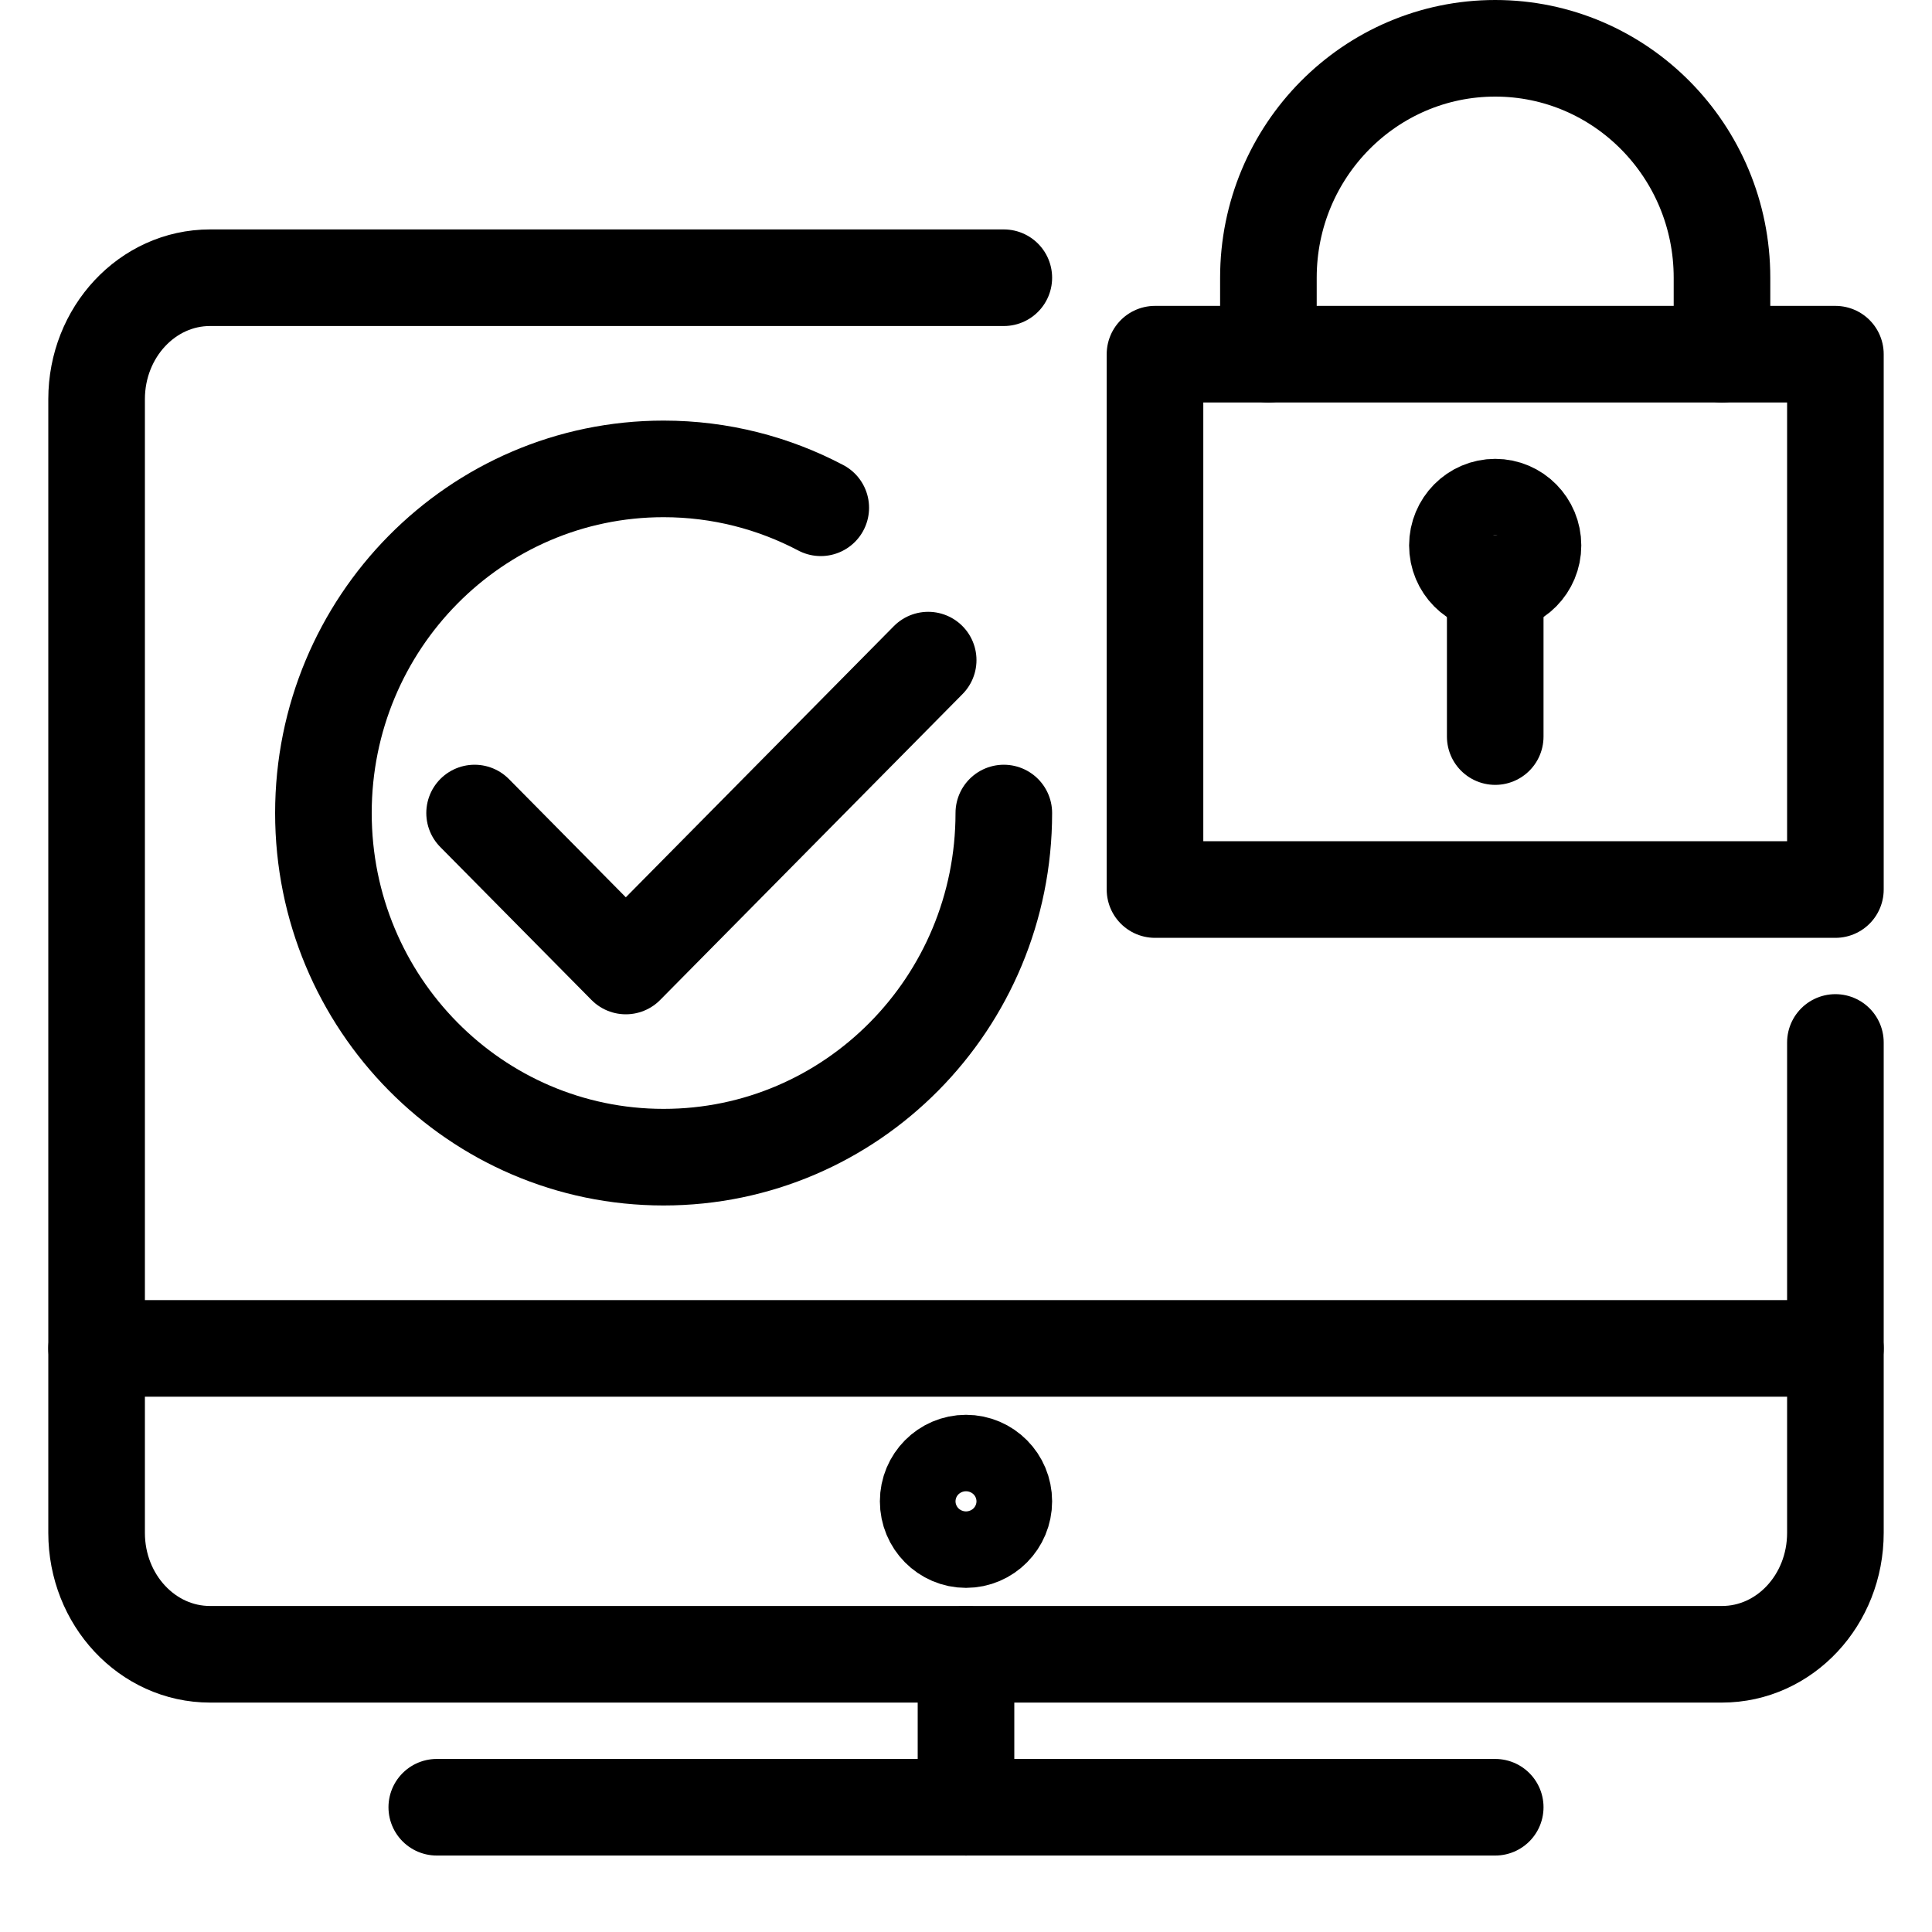
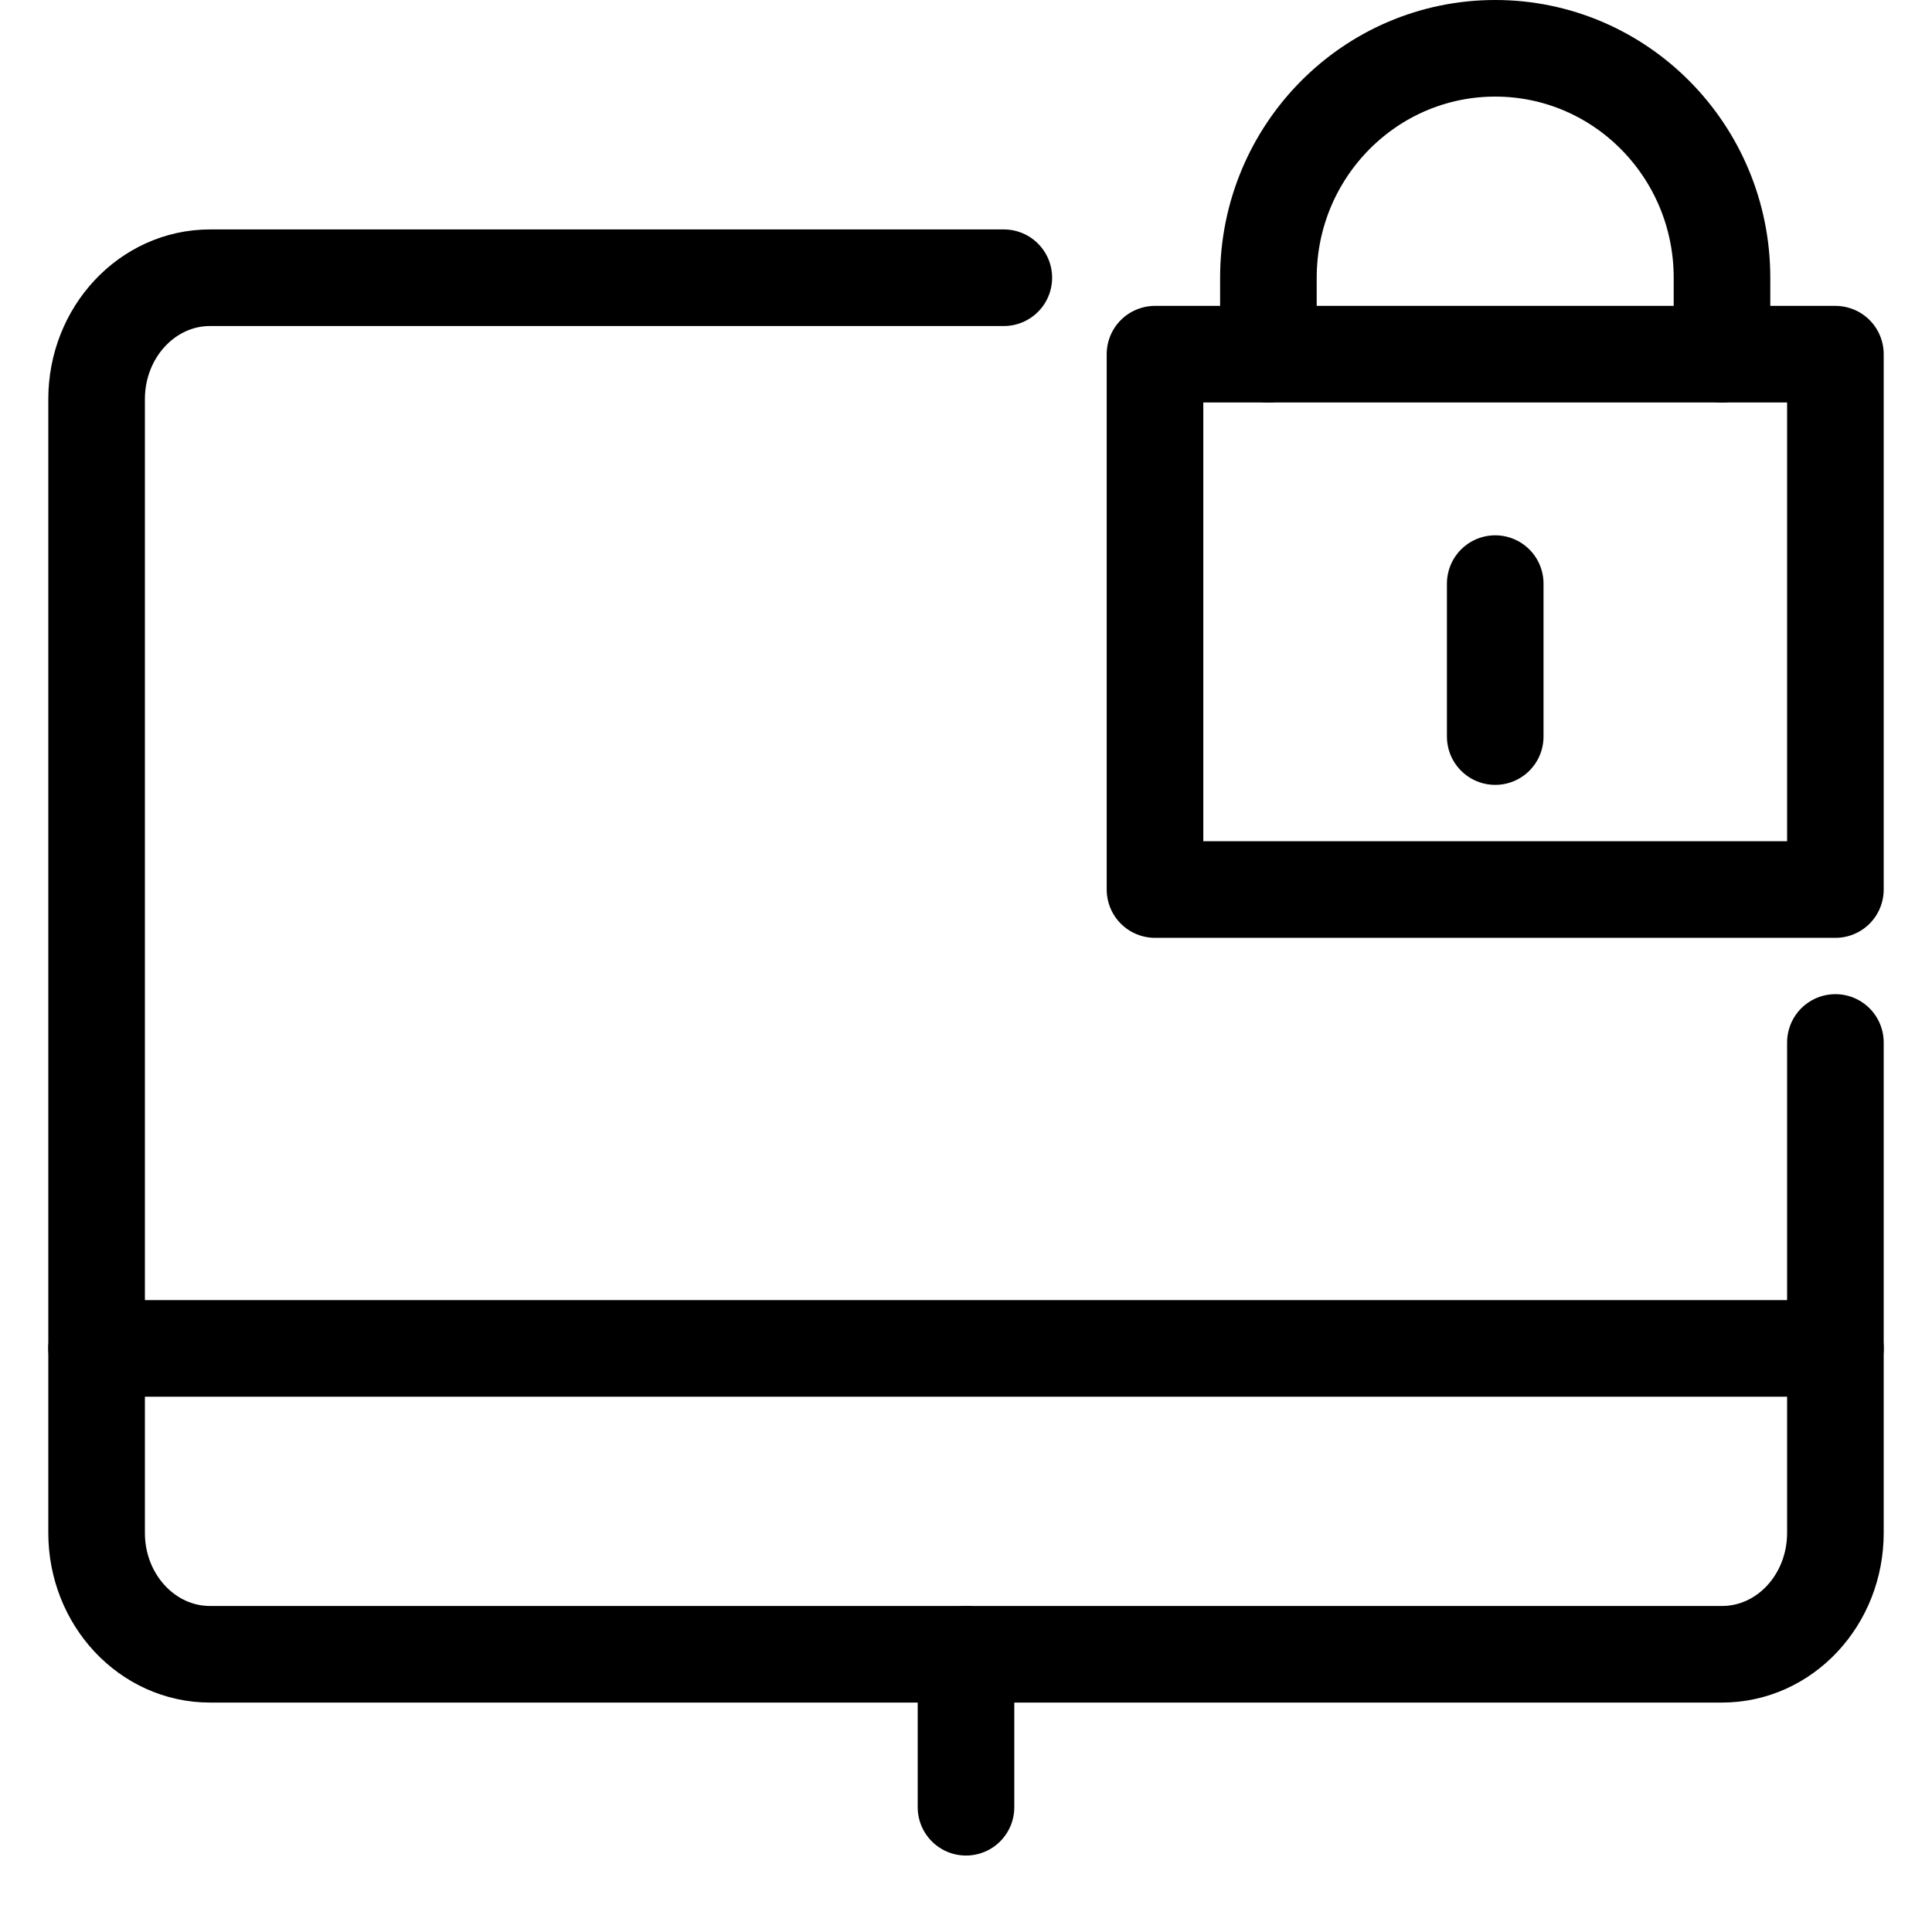
<svg xmlns="http://www.w3.org/2000/svg" width="40px" height="40px" viewBox="0 0 40 40" version="1.1">
  <title>ic_product features/small/secure_content </title>
  <g id="product-features/small/secure_content-" stroke="none" stroke-width="1" fill="none" fill-rule="evenodd">
    <rect id="40px-Bounding-Box" fill-rule="nonzero" x="0" y="0" width="40" height="40" />
    <g id="secure_content-" transform="translate(2, 1)" stroke="#000000" stroke-linecap="round" stroke-linejoin="round" stroke-width="2">
      <path d="M36,20.583 L36,30.736 C36,32.126 34.95,33.25 33.652,33.25 L2.348,33.25 C1.052,33.25 0,32.126 0,30.736 L0,7.264 C0,5.876 1.052,4.75 2.348,4.75 L18.783,4.75" id="Stroke-8035" />
-       <line x1="7.043" y1="36.417" x2="28.957" y2="36.417" id="Stroke-8036" />
      <line x1="18" y1="33.25" x2="18" y2="36.417" id="Stroke-8037" />
-       <path d="M18.783,30.083 C18.783,30.52 18.432,30.875 18,30.875 C17.568,30.875 17.217,30.52 17.217,30.083 C17.217,29.646 17.568,29.292 18,29.292 C18.432,29.292 18.783,29.646 18.783,30.083 L18.783,30.083 Z" id="Stroke-8038" />
      <line x1="0" y1="26.917" x2="36" y2="26.917" id="Stroke-8039" />
-       <polyline id="Stroke-8040" points="17.217 12.667 10.957 19 7.826 15.833" />
-       <path d="M18.783,15.833 C18.783,19.77 15.629,22.958 11.739,22.958 C7.85,22.958 4.696,19.77 4.696,15.833 C4.696,11.899 7.85,8.708 11.739,8.708 C12.913,8.708 14.02,9 14.993,9.513" id="Stroke-8041" />
      <polygon id="Stroke-8042" points="21.913 17.417 36 17.417 36 6.333 21.913 6.333" />
      <line x1="28.957" y1="14.25" x2="28.957" y2="11.083" id="Stroke-8043" />
      <path d="M24.261,6.333 L24.261,4.75 C24.261,2.126 26.365,0 28.957,0 C31.549,0 33.652,2.126 33.652,4.75 L33.652,6.333" id="Stroke-8044" />
-       <path d="M29.739,10.292 C29.739,10.729 29.389,11.083 28.957,11.083 C28.525,11.083 28.174,10.729 28.174,10.292 C28.174,9.855 28.525,9.5 28.957,9.5 C29.389,9.5 29.739,9.855 29.739,10.292 L29.739,10.292 Z" id="Stroke-8045" />
    </g>
  </g>
</svg>